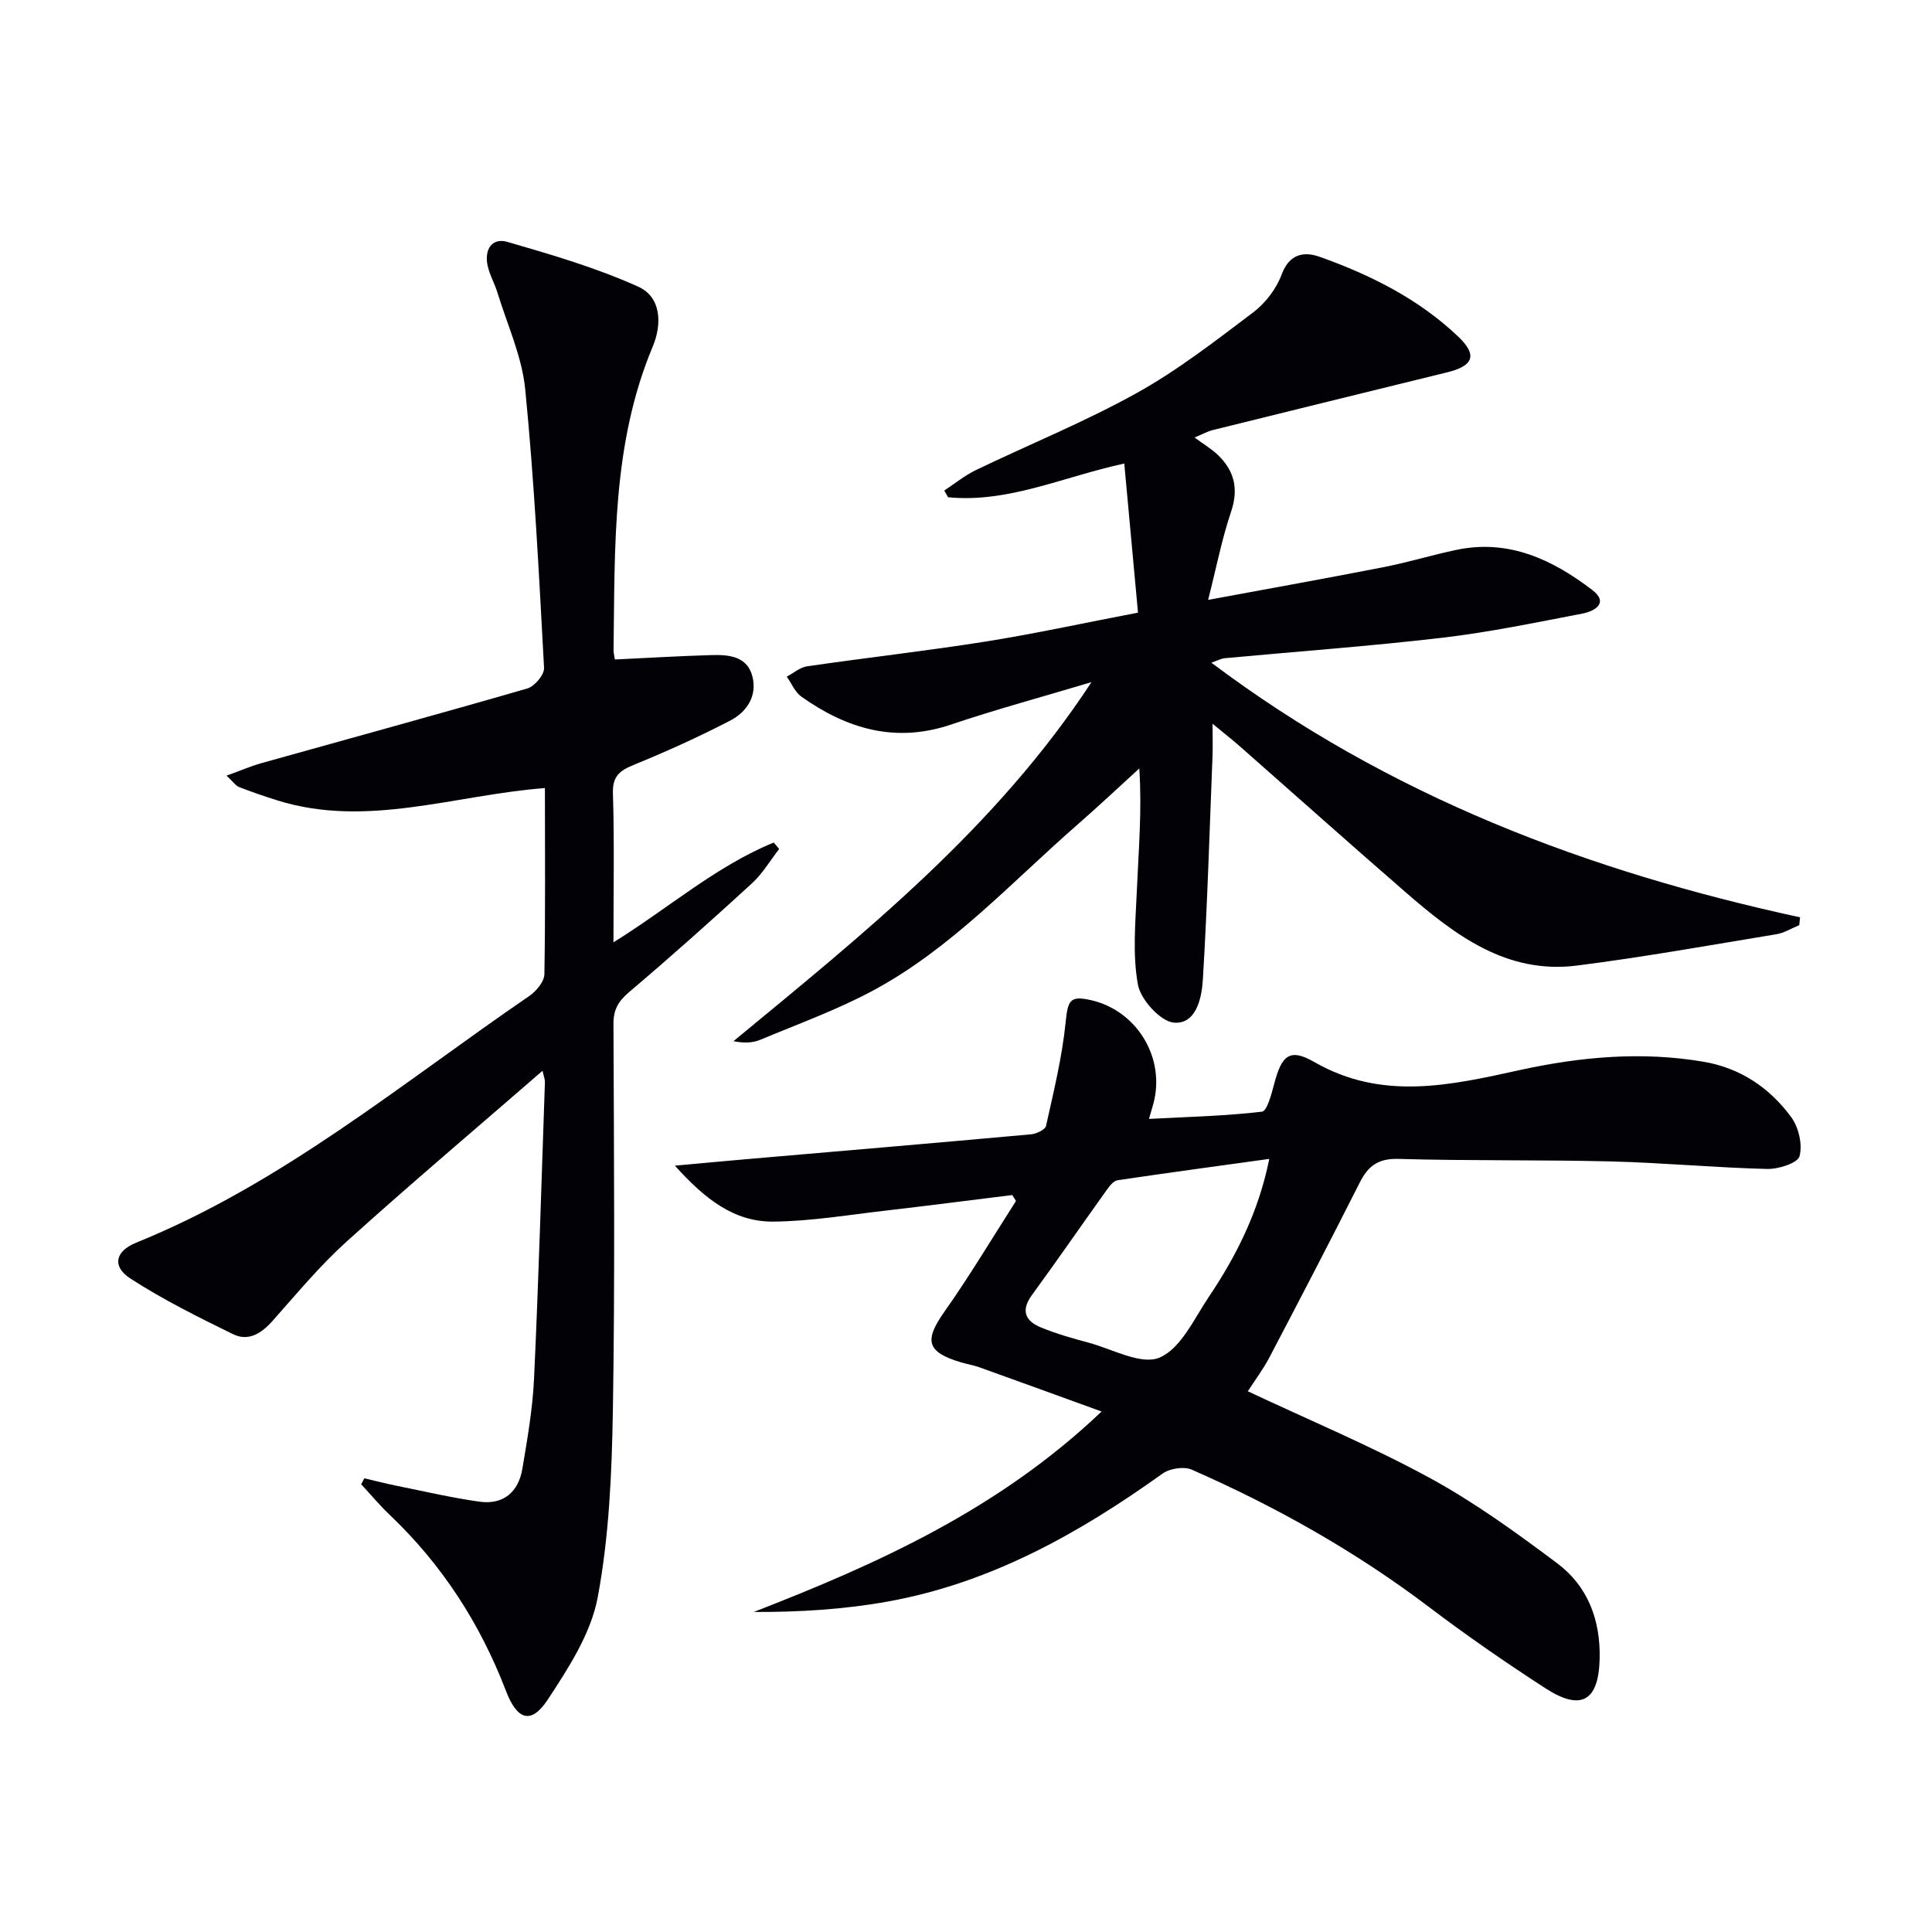
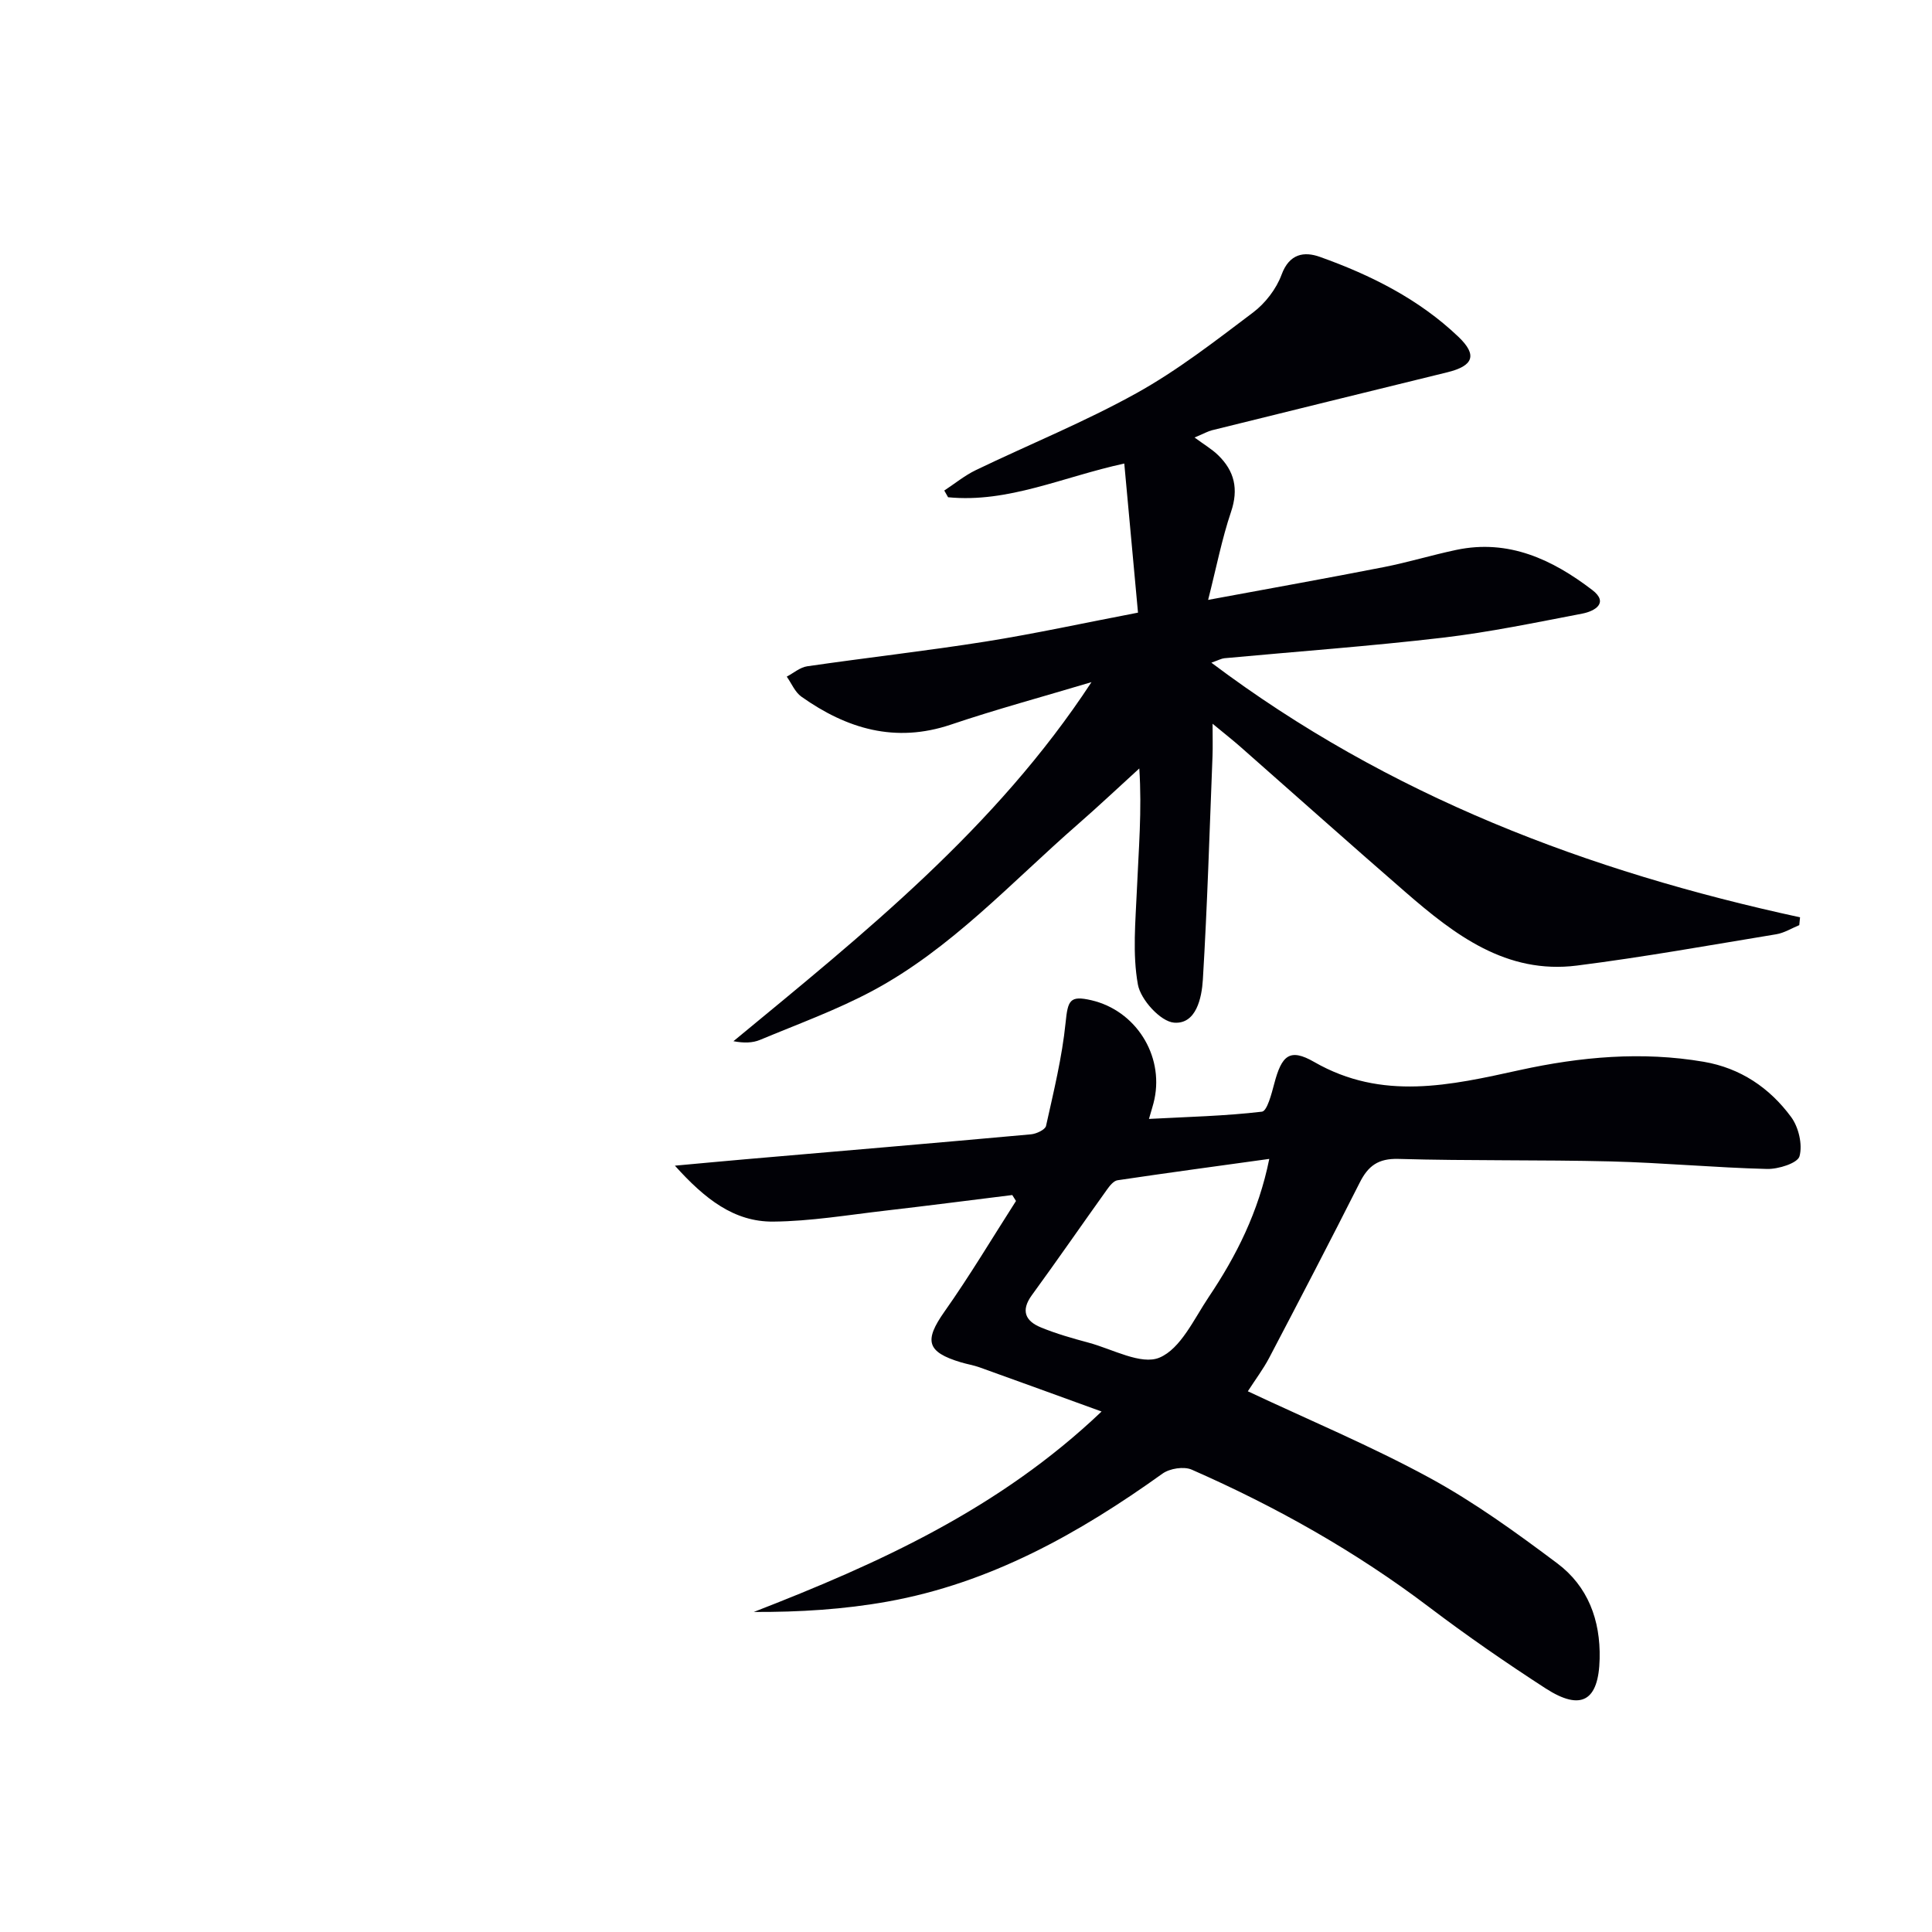
<svg xmlns="http://www.w3.org/2000/svg" enable-background="new 0 0 400 400" viewBox="0 0 400 400">
  <g fill="#010106">
-     <path d="m112.82 163.16c-18.84 1.45-36.82 8.32-55.34 2.57-2.69-.84-5.36-1.76-7.98-2.78-.69-.27-1.18-1.04-2.6-2.36 2.86-1.03 5.02-1.97 7.26-2.6 18.34-5.14 36.72-10.15 55.02-15.45 1.5-.43 3.54-2.86 3.46-4.26-1.04-19.25-2.01-38.52-3.9-57.7-.67-6.78-3.71-13.33-5.74-19.97-.58-1.9-1.62-3.67-2.04-5.6-.71-3.25.81-5.88 4.12-4.92 9.17 2.66 18.43 5.36 27.09 9.28 4.7 2.13 4.95 7.65 2.97 12.39-8.48 20.22-7.81 41.58-8.11 62.83-.01.64.18 1.27.28 1.95 6.77-.32 13.35-.72 19.94-.91 3.58-.1 7.45.18 8.53 4.43 1.03 4.05-1.18 7.36-4.6 9.13-6.47 3.35-13.14 6.38-19.88 9.13-2.96 1.21-4.52 2.33-4.4 5.95.31 9.98.11 19.98.11 30.83 11.4-7.07 21.22-15.76 33.18-20.66.38.44.75.88 1.13 1.33-1.87 2.4-3.45 5.12-5.66 7.14-8.34 7.64-16.78 15.18-25.41 22.49-2.25 1.91-3.26 3.65-3.24 6.63.1 26.66.32 53.33-.12 79.99-.22 12.93-.77 26.04-3.14 38.69-1.4 7.48-6.04 14.64-10.36 21.2-3.46 5.24-6.35 4.16-8.65-1.86-5.32-13.86-13.19-26.08-24-36.36-2.11-2-3.98-4.25-5.96-6.39.22-.41.44-.82.66-1.23 2.26.53 4.52 1.11 6.8 1.57 5.67 1.14 11.33 2.47 17.05 3.27 4.92.68 8.04-2 8.85-6.77 1.05-6.21 2.14-12.47 2.43-18.74.95-20.44 1.54-40.9 2.25-61.35.02-.58-.24-1.18-.49-2.36-13.82 12-27.38 23.46-40.55 35.35-5.53 4.99-10.34 10.79-15.3 16.38-2.33 2.63-5.02 4.38-8.24 2.8-7.24-3.54-14.51-7.15-21.25-11.52-3.82-2.48-3.18-5.64 1.21-7.42 30.16-12.22 54.94-32.97 81.38-51.07 1.44-.99 3.1-2.96 3.13-4.5.22-12.63.11-25.28.11-38.55z" />
    <path d="m235.61 126.84c-.99-10.75-1.9-20.6-2.84-30.87-12.72 2.76-24.03 8.2-36.48 6.98-.26-.46-.53-.93-.79-1.39 2.17-1.42 4.22-3.11 6.54-4.23 11.07-5.33 22.52-9.97 33.24-15.92 8.52-4.73 16.33-10.81 24.15-16.71 2.54-1.92 4.82-4.88 5.91-7.84 1.61-4.38 4.7-4.83 7.92-3.68 10.54 3.76 20.51 8.74 28.71 16.57 3.94 3.77 3.1 6-2.32 7.33-16.26 3.98-32.51 7.99-48.76 12.01-.77.19-1.48.61-3.57 1.49 2.03 1.5 3.59 2.41 4.85 3.63 3.42 3.3 4.3 7.04 2.7 11.77-1.88 5.57-3.01 11.4-4.74 18.22 13.08-2.42 24.75-4.51 36.39-6.79 5.03-.99 9.96-2.5 14.99-3.56 10.84-2.29 19.92 2.01 28.15 8.3 3.49 2.67.53 4.39-2.06 4.89-9.61 1.84-19.21 3.85-28.92 4.99-15.02 1.76-30.12 2.85-45.18 4.25-.61.06-1.19.39-2.7.92 36.76 27.65 77.97 43.2 121.88 52.72-.05.54-.1 1.08-.16 1.62-1.59.65-3.12 1.62-4.77 1.89-13.74 2.26-27.46 4.73-41.26 6.48-14.62 1.85-25.33-6.37-35.53-15.23-11.44-9.93-22.74-20.02-34.11-30.03-1.59-1.4-3.27-2.72-5.8-4.81 0 2.87.06 4.77-.01 6.66-.61 15.44-1.07 30.89-2 46.32-.23 3.8-1.39 9.27-5.96 8.91-2.8-.22-6.92-4.75-7.49-7.89-1.15-6.35-.49-13.06-.21-19.61.35-8.21 1.07-16.41.5-25.13-4.24 3.86-8.4 7.79-12.72 11.56-13.78 12.01-26.21 25.76-42.55 34.5-7.43 3.97-15.44 6.87-23.24 10.13-1.55.65-3.36.69-5.52.28 26.99-22.28 54.27-44.04 74.13-74.34-10.18 3.05-19.74 5.63-29.1 8.79-11.53 3.89-21.57.87-30.97-5.79-1.32-.94-2.03-2.74-3.02-4.14 1.4-.74 2.74-1.92 4.22-2.14 12.32-1.79 24.7-3.18 37-5.13 10.24-1.63 20.42-3.86 31.5-5.98z" />
-     <path d="m258.35 288.05c12.78 6.01 25.54 11.34 37.61 17.91 9.28 5.05 17.95 11.34 26.44 17.7 6.35 4.75 8.98 11.75 8.79 19.77-.2 8.73-3.8 10.91-11.21 6.12-8.23-5.33-16.32-10.92-24.13-16.84-15.21-11.52-31.69-20.78-49.1-28.43-1.63-.72-4.57-.26-6.07.82-17.33 12.42-35.68 22.68-56.92 26.49-9.03 1.62-18.25 2.19-27.7 2.15 25.89-10.06 50.8-21.31 72.01-41.5-8.9-3.23-17.07-6.21-25.25-9.14-1.25-.45-2.58-.66-3.85-1.04-7.15-2.14-7.66-4.5-3.43-10.5 5.24-7.42 9.9-15.25 14.81-22.91-.26-.41-.51-.82-.77-1.23-8.76 1.08-17.51 2.22-26.27 3.23-7.73.89-15.48 2.2-23.23 2.27-8.1.07-14.15-4.69-20.35-11.58 5.67-.52 10.15-.94 14.63-1.33 19.7-1.7 39.4-3.37 59.09-5.16 1.12-.1 2.94-.95 3.12-1.74 1.57-7.08 3.32-14.18 4.05-21.38.47-4.61.85-5.68 5.34-4.64 9.12 2.12 14.98 11.29 13.06 20.46-.23 1.12-.6 2.2-1.14 4.11 8.1-.43 15.79-.6 23.39-1.5 1.08-.13 1.99-3.7 2.55-5.8 1.54-5.85 3.18-7.42 8.27-4.49 14.08 8.1 28.24 4.82 42.55 1.68 12.6-2.76 25.28-3.91 38.1-1.72 7.6 1.3 13.64 5.39 18.09 11.43 1.56 2.11 2.4 5.71 1.74 8.13-.39 1.43-4.39 2.69-6.73 2.63-10.79-.27-21.56-1.29-32.35-1.56-14.65-.36-29.32-.1-43.96-.52-4.18-.12-6.27 1.44-8.01 4.9-6.14 12.16-12.43 24.24-18.76 36.31-1.24 2.34-2.85 4.48-4.41 6.9zm4.44-48.11c-10.84 1.5-21.14 2.89-31.42 4.42-.8.12-1.6 1.12-2.15 1.89-5.22 7.29-10.32 14.68-15.6 21.92-2.34 3.22-1.28 5.36 1.87 6.65 3.2 1.32 6.56 2.27 9.91 3.17 4.94 1.33 10.87 4.69 14.66 3.09 4.38-1.84 7.13-7.97 10.17-12.51 5.73-8.53 10.34-17.63 12.56-28.63z" />
+     <path d="m258.35 288.05c12.78 6.01 25.54 11.34 37.61 17.91 9.28 5.05 17.95 11.34 26.44 17.7 6.35 4.75 8.98 11.75 8.79 19.77-.2 8.73-3.8 10.91-11.21 6.12-8.23-5.33-16.32-10.92-24.13-16.84-15.21-11.52-31.69-20.78-49.1-28.43-1.63-.72-4.57-.26-6.07.82-17.33 12.42-35.68 22.68-56.92 26.49-9.03 1.62-18.25 2.19-27.7 2.15 25.89-10.06 50.8-21.31 72.01-41.5-8.9-3.23-17.07-6.21-25.25-9.14-1.25-.45-2.58-.66-3.85-1.04-7.15-2.14-7.66-4.5-3.43-10.5 5.24-7.42 9.9-15.25 14.81-22.91-.26-.41-.51-.82-.77-1.23-8.76 1.08-17.51 2.22-26.27 3.23-7.73.89-15.48 2.2-23.23 2.27-8.1.07-14.15-4.69-20.35-11.58 5.67-.52 10.15-.94 14.63-1.33 19.7-1.7 39.4-3.37 59.09-5.16 1.12-.1 2.94-.95 3.12-1.74 1.57-7.08 3.32-14.18 4.05-21.38.47-4.61.85-5.68 5.34-4.64 9.12 2.12 14.98 11.29 13.06 20.46-.23 1.12-.6 2.2-1.14 4.11 8.1-.43 15.79-.6 23.39-1.5 1.08-.13 1.99-3.7 2.55-5.8 1.54-5.85 3.18-7.42 8.27-4.49 14.08 8.1 28.24 4.82 42.55 1.68 12.6-2.76 25.28-3.91 38.1-1.72 7.6 1.3 13.64 5.39 18.09 11.43 1.56 2.11 2.4 5.71 1.74 8.13-.39 1.43-4.39 2.69-6.73 2.63-10.79-.27-21.56-1.29-32.35-1.56-14.65-.36-29.32-.1-43.96-.52-4.18-.12-6.27 1.44-8.01 4.9-6.14 12.16-12.43 24.24-18.76 36.31-1.24 2.34-2.85 4.48-4.41 6.9zm4.44-48.11c-10.84 1.5-21.14 2.89-31.42 4.42-.8.12-1.6 1.12-2.15 1.89-5.22 7.29-10.32 14.68-15.6 21.92-2.34 3.22-1.28 5.36 1.87 6.65 3.2 1.32 6.56 2.27 9.91 3.17 4.94 1.33 10.87 4.69 14.66 3.09 4.38-1.84 7.13-7.97 10.17-12.51 5.73-8.53 10.34-17.63 12.56-28.63" />
  </g>
</svg>